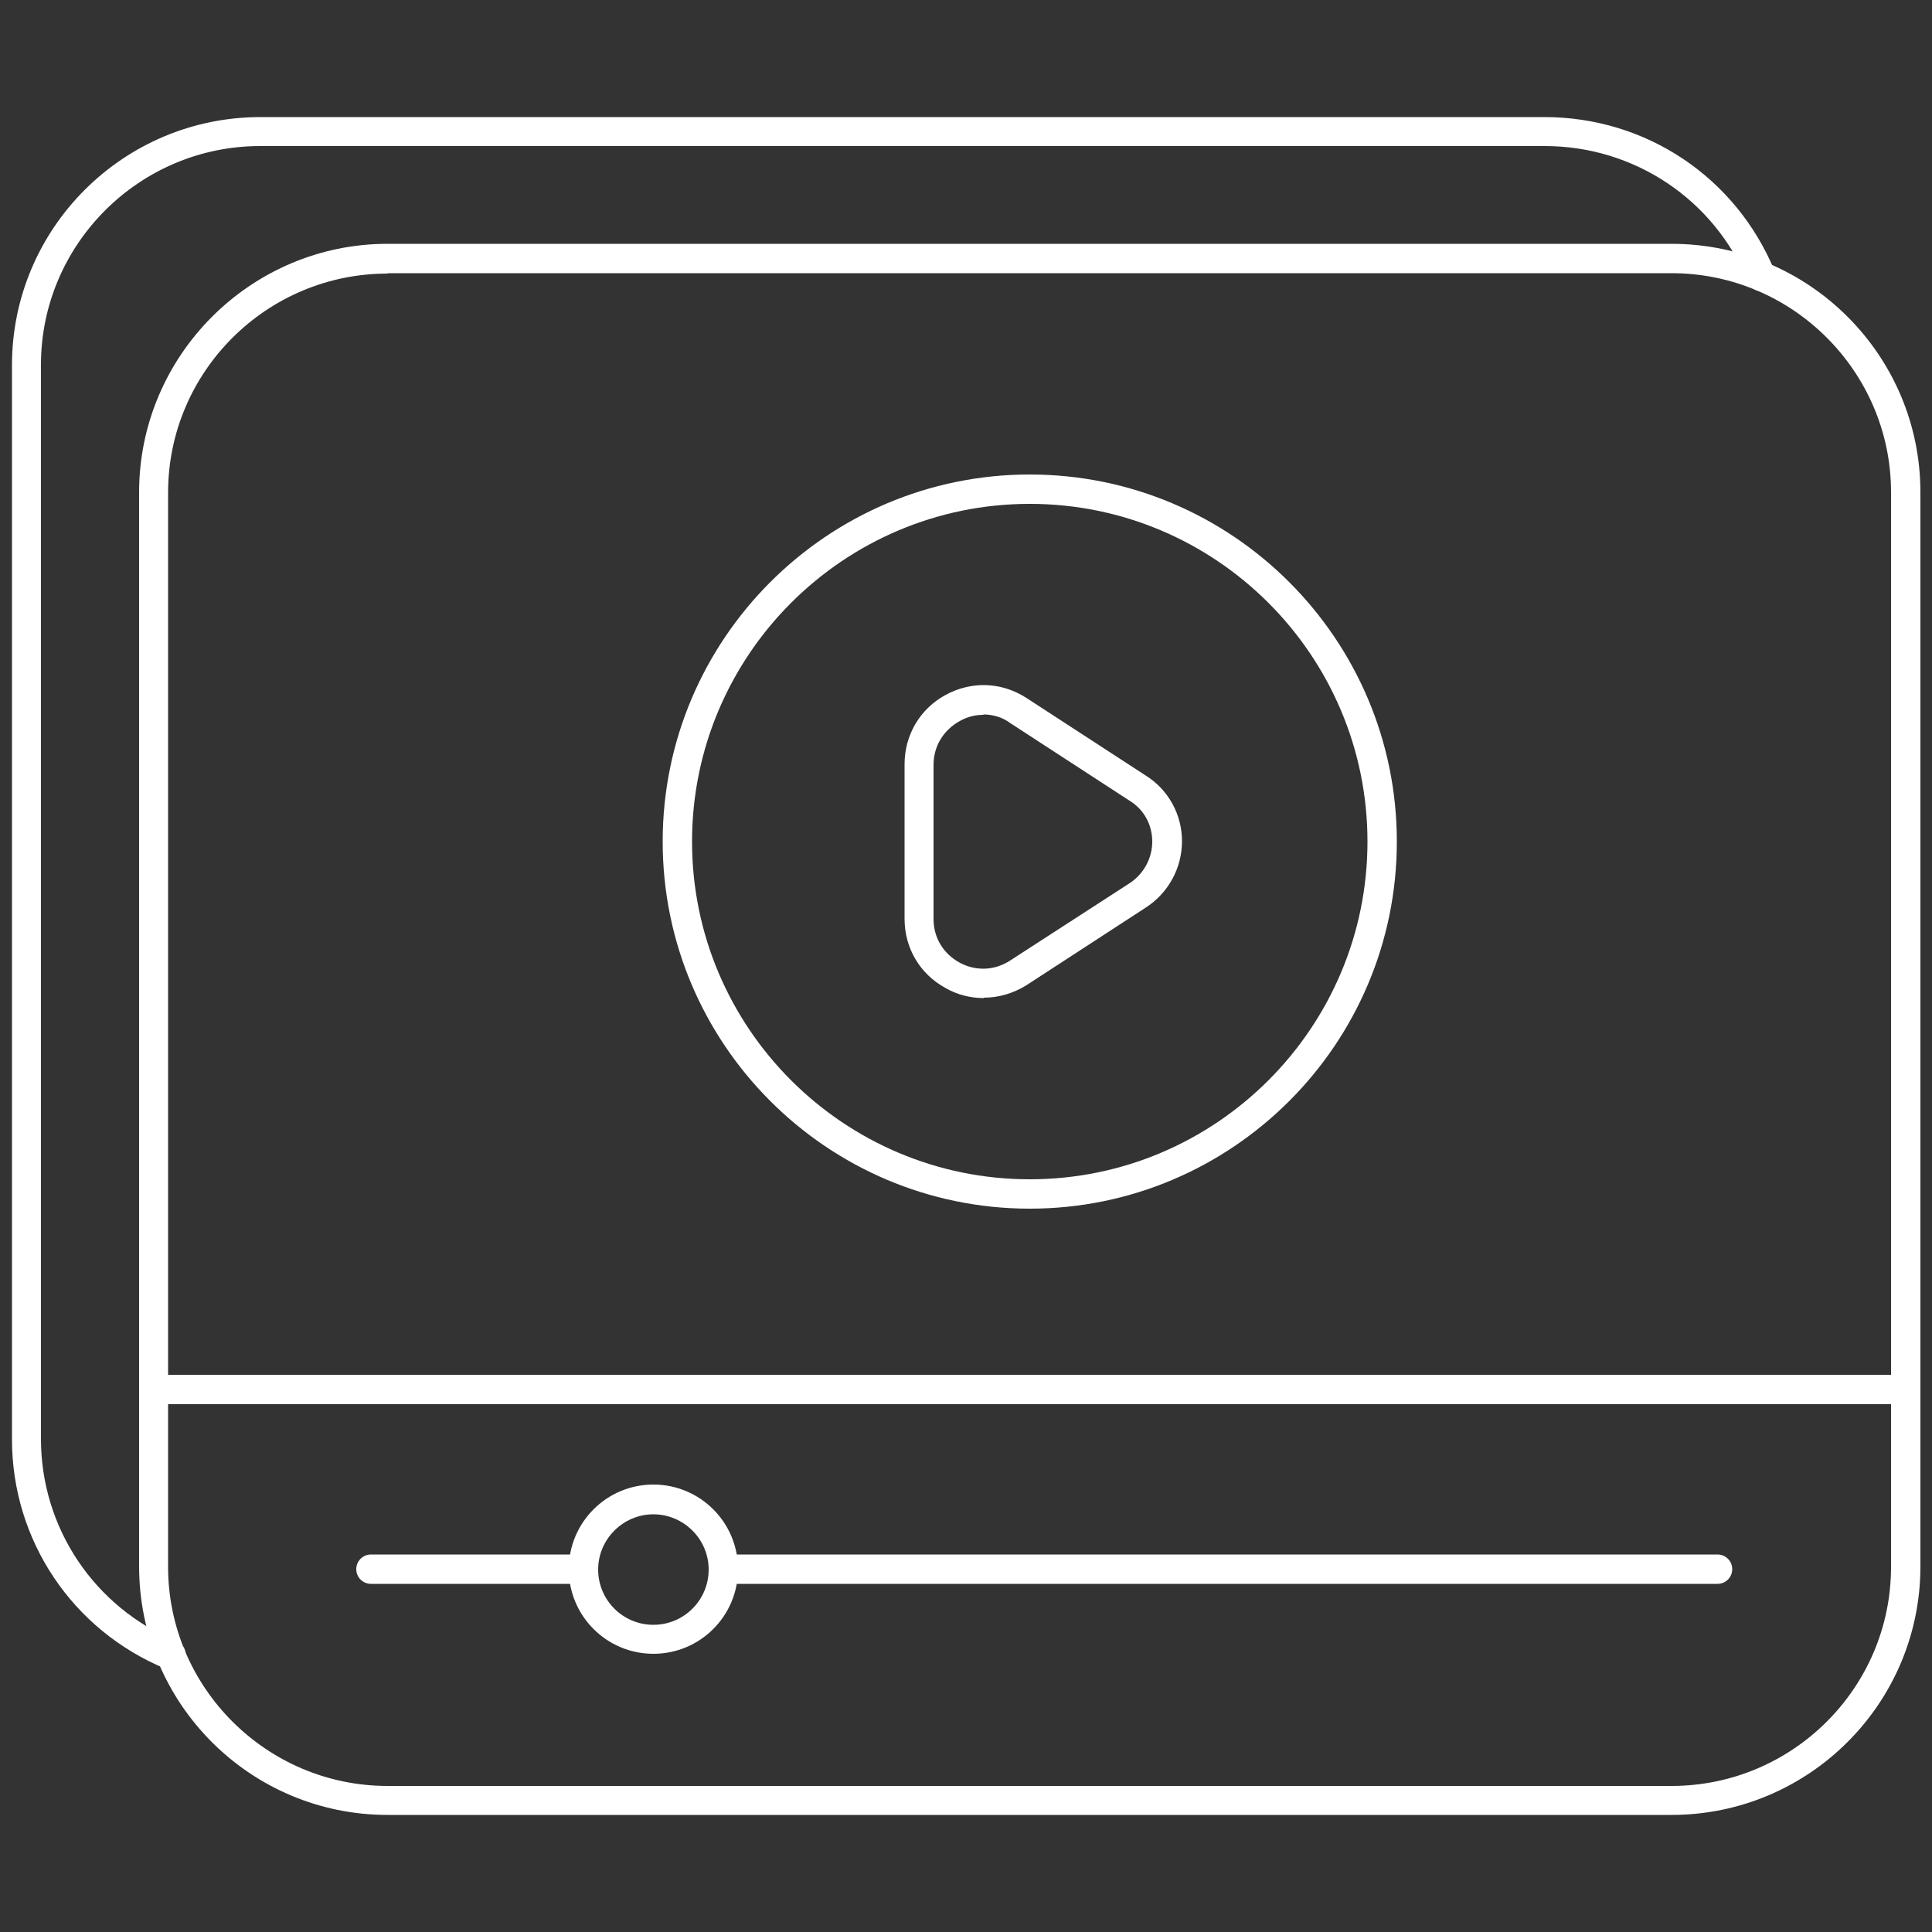
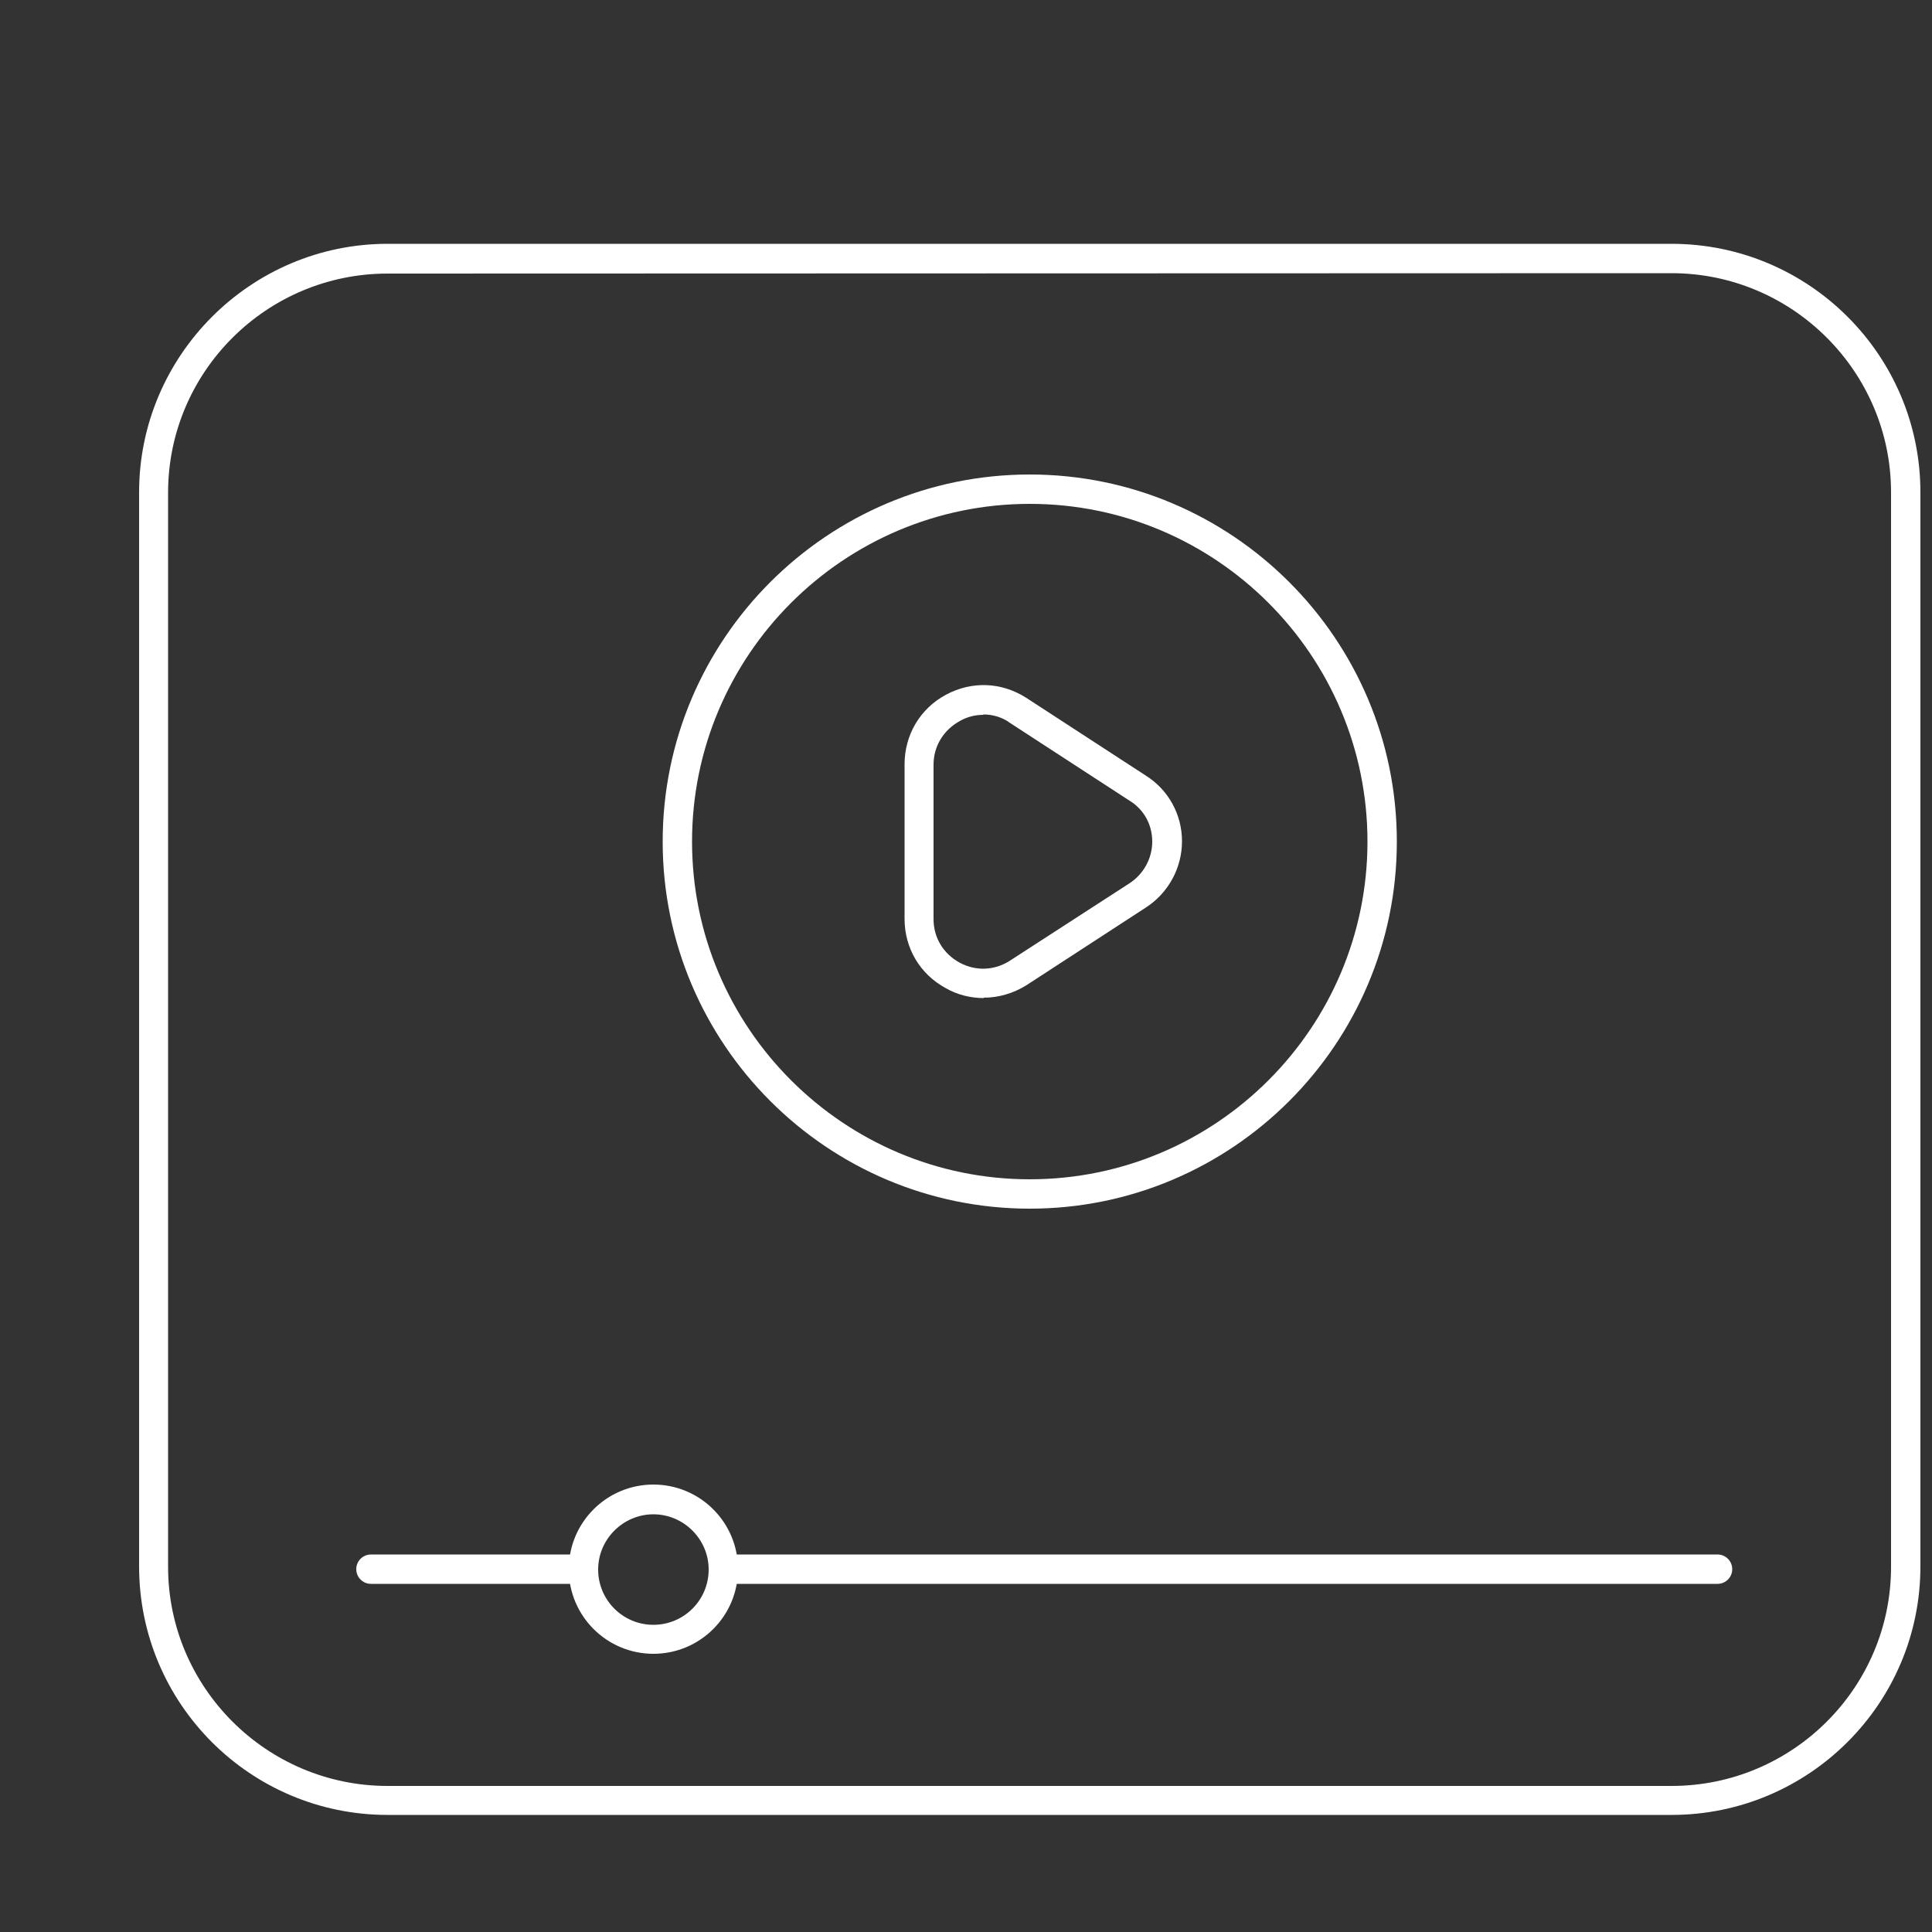
<svg xmlns="http://www.w3.org/2000/svg" id="Layer_1" viewBox="0 0 500 500">
  <rect x="0" y="0" width="500" height="500" fill="#333333" stroke="none" />
  <defs>
    <style>      .st0 {        fill: #fff;      }    </style>
  </defs>
-   <path class="st0" d="M44.3,432.2c-.5,0-1,0-1.4-.3-24.2-10-39.8-33.3-39.8-59.4V94.5c0-35.4,28.8-64.2,64.3-64.2h332.3c26.3,0,49.6,15.6,59.6,39.9.8,2-.1,4.2-2,4.9-1.9.8-4.2-.2-4.9-2.1-8.7-21.3-29.4-35.2-52.6-35.2H67.3c-31.2,0-56.7,25.4-56.7,56.6v278c0,23,13.8,43.6,35.1,52.4,2,.8,2.9,3,2,4.9-.6,1.4-2,2.4-3.5,2.4Z" />
-   <path class="st0" d="M432.6,469.7H100.3c-35.5,0-64.3-28.8-64.3-64.3V127.4c0-35.4,28.9-64.3,64.3-64.3h332.3c35.5,0,64.4,28.8,64.4,64.3v278c0,35.5-28.9,64.3-64.4,64.3ZM100.3,70.8c-31.3,0-56.8,25.4-56.8,56.7v278c0,31.2,25.5,56.7,56.8,56.7h332.3c31.3,0,56.8-25.4,56.8-56.7V127.4c0-31.2-25.5-56.7-56.8-56.7H100.3Z" />
-   <path class="st0" d="M493.1,363.4H39.8c-2.1,0-3.8-1.7-3.8-3.8s1.7-3.8,3.8-3.8h453.3c2.1,0,3.8,1.7,3.8,3.8s-1.7,3.8-3.8,3.8Z" />
+   <path class="st0" d="M432.6,469.7H100.3c-35.5,0-64.3-28.8-64.3-64.3V127.4c0-35.4,28.9-64.3,64.3-64.3h332.3c35.5,0,64.4,28.8,64.4,64.3v278c0,35.5-28.9,64.3-64.4,64.3ZM100.3,70.8c-31.3,0-56.8,25.4-56.8,56.7v278c0,31.2,25.5,56.7,56.8,56.7h332.3c31.3,0,56.8-25.4,56.8-56.7V127.4c0-31.2-25.5-56.7-56.8-56.7Z" />
  <path class="st0" d="M444.5,409.9H187.2c-2.1,0-3.8-1.7-3.8-3.8s1.7-3.8,3.8-3.8h257.3c2.1,0,3.8,1.7,3.8,3.8s-1.7,3.8-3.8,3.8Z" />
  <path class="st0" d="M151,409.9h-55c-2.1,0-3.8-1.7-3.8-3.8s1.7-3.8,3.8-3.8h55c2.1,0,3.8,1.7,3.8,3.8s-1.7,3.8-3.8,3.8Z" />
  <path class="st0" d="M169.1,428c-12.1,0-21.9-9.8-21.9-21.9s9.8-21.9,21.9-21.9,21.9,9.8,21.9,21.9-9.8,21.9-21.9,21.9ZM169.1,391.9c-7.8,0-14.3,6.4-14.3,14.3s6.4,14.3,14.3,14.3,14.3-6.4,14.3-14.3-6.5-14.3-14.3-14.3Z" />
  <path class="st0" d="M266.5,312.8c-52.4,0-95-42.6-95-95s42.6-95,95-95,95,42.6,95,95-42.6,95-95,95ZM266.5,130.4c-48.2,0-87.4,39.2-87.4,87.4s39.2,87.4,87.4,87.4,87.4-39.2,87.4-87.4-39.2-87.4-87.4-87.4Z" />
  <path class="st0" d="M254.6,258.3c-3.3,0-6.8-.8-9.9-2.6-6.6-3.6-10.6-10.3-10.6-17.9v-40c0-7.6,4-14.4,10.7-18s14.4-3.3,20.8.8l30.9,20.1c5.9,3.7,9.4,10.1,9.4,17s-3.5,13.4-9.4,17.2l-30.9,20.1c-3.4,2.1-7.2,3.2-11,3.2h0ZM254.5,185c-2.1,0-4.2.5-6.1,1.6-4.2,2.3-6.8,6.5-6.8,11.3v40c0,4.7,2.5,8.9,6.7,11.2,4.2,2.3,9.1,2.1,13.1-.5l30.9-20c3.7-2.4,5.9-6.5,5.9-10.8s-2.1-8.3-5.9-10.6l-30.9-20.1c-2-1.5-4.5-2.2-6.9-2.2h0Z" />
</svg>